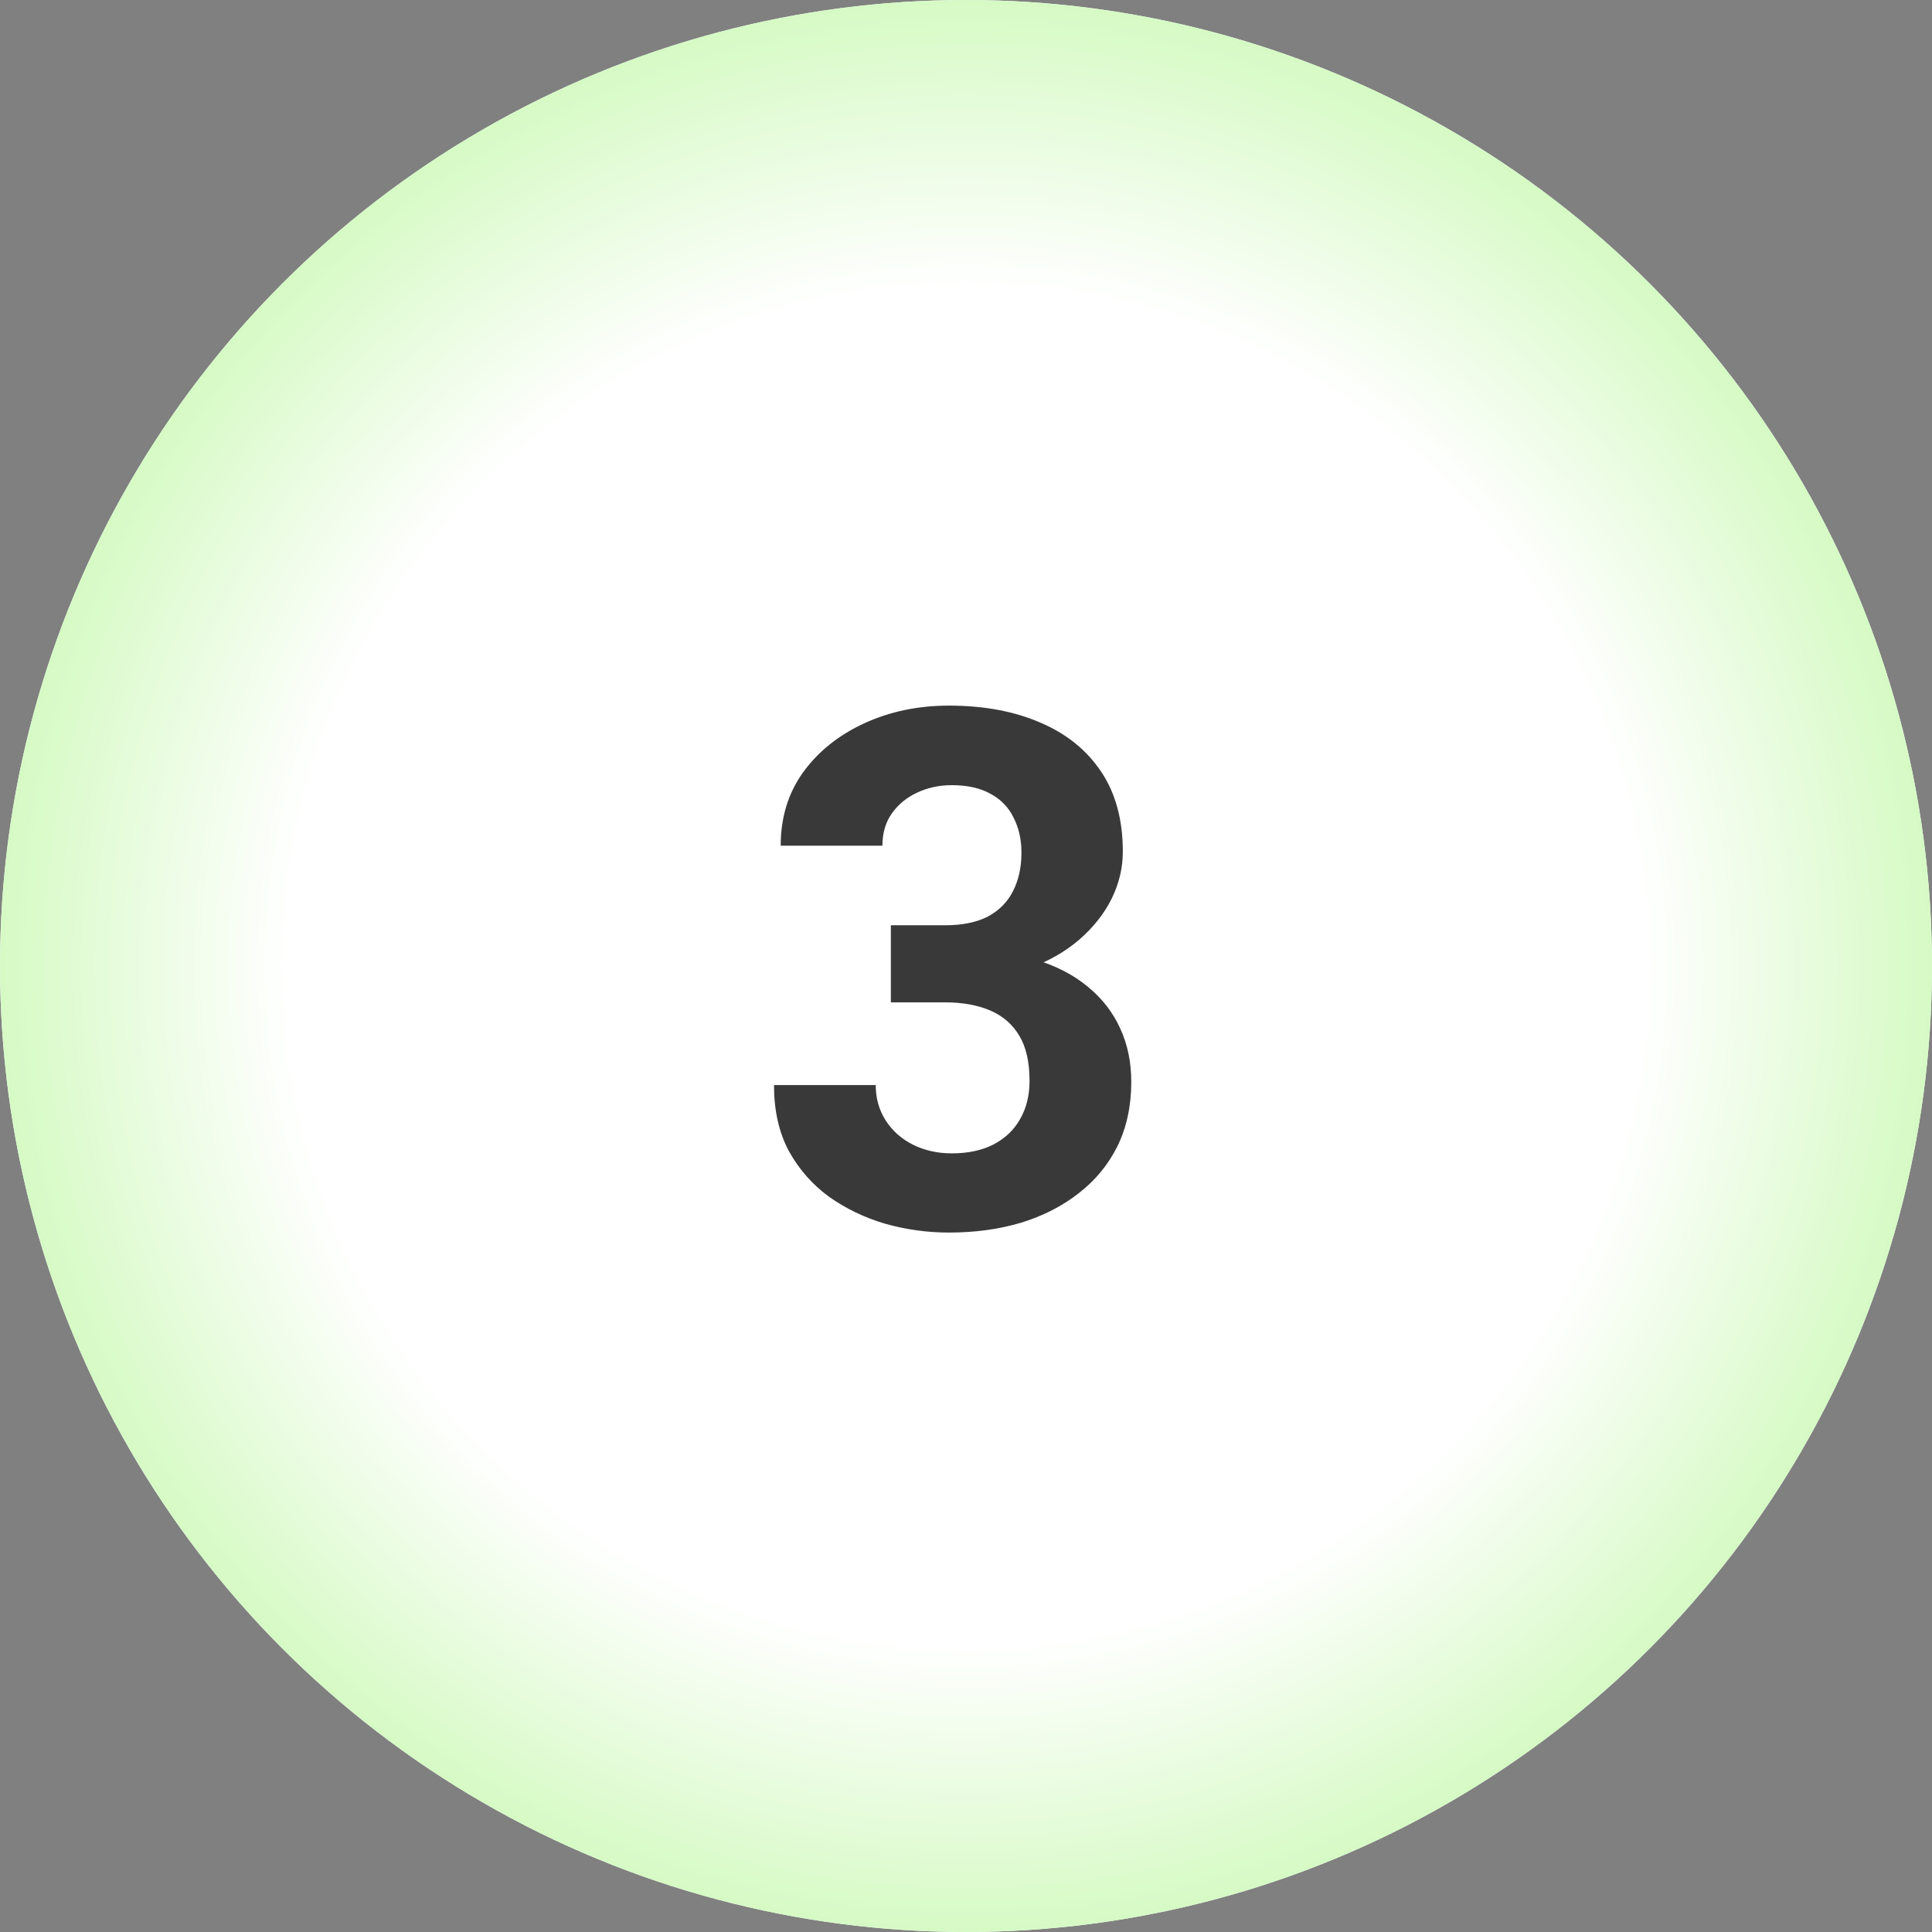
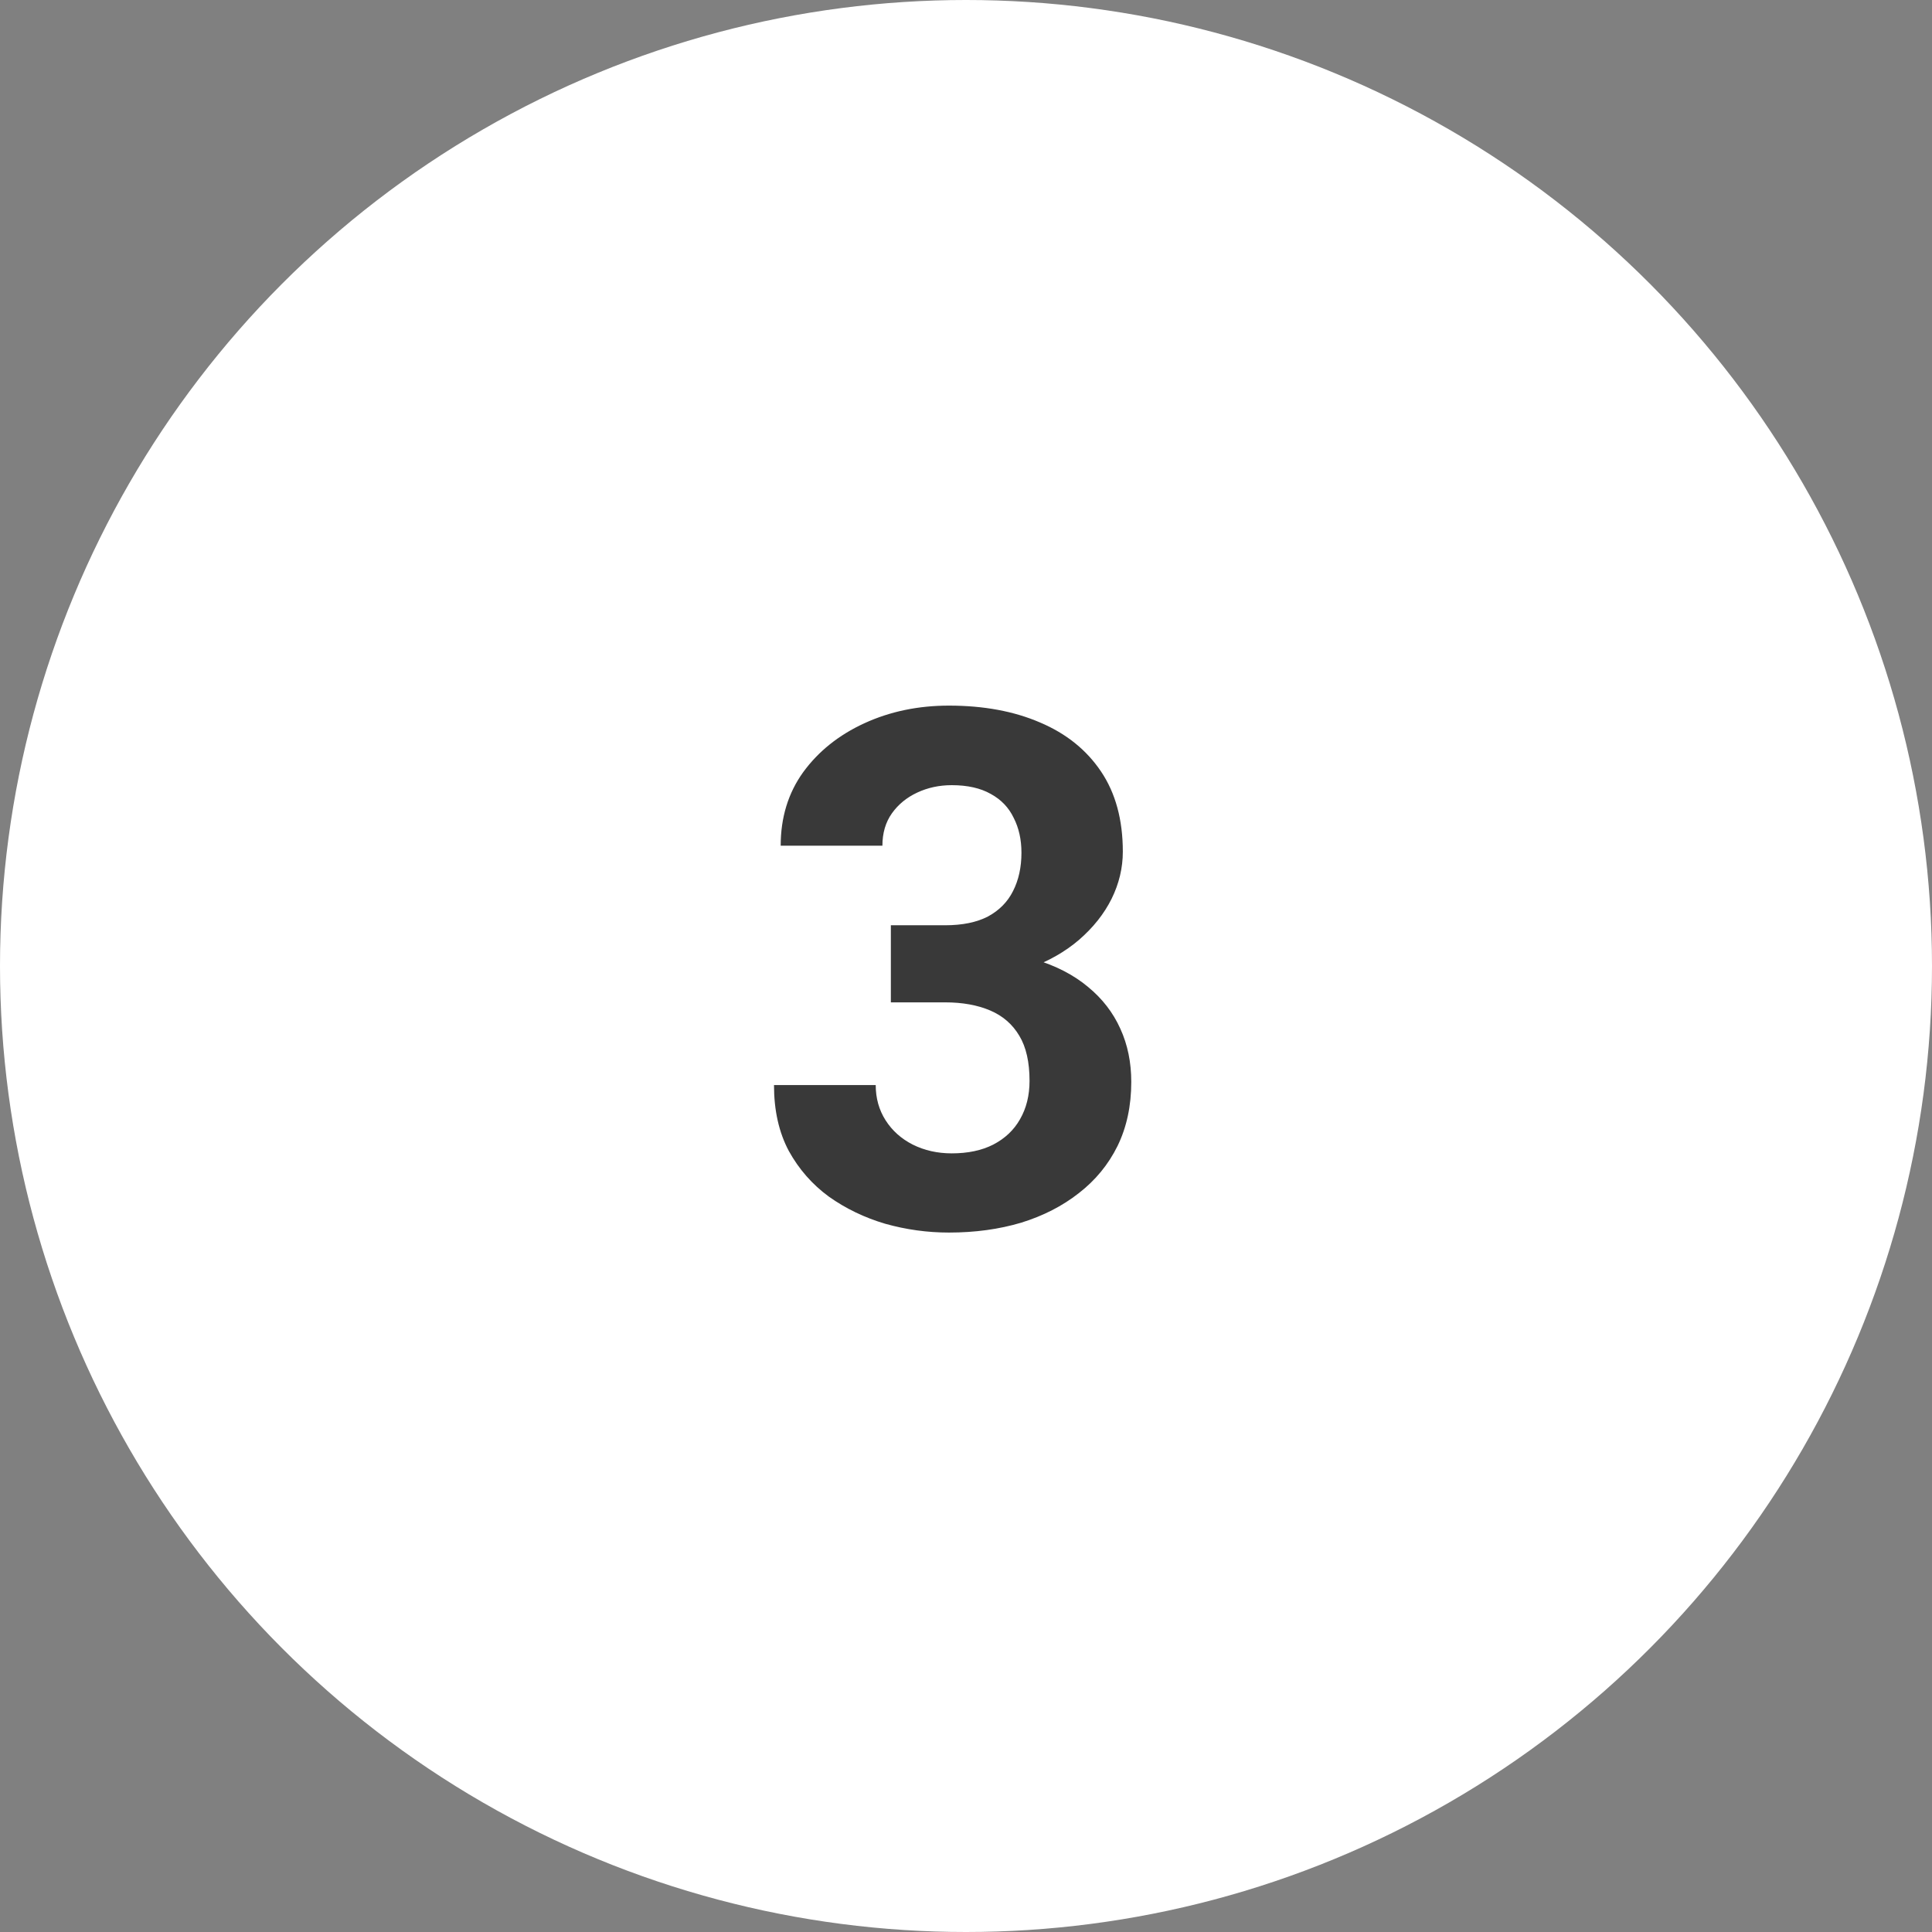
<svg xmlns="http://www.w3.org/2000/svg" width="134" height="134" viewBox="0 0 134 134" fill="none">
  <rect x="0" y="0" width="134" height="134" fill="#808080" stroke="none" />
  <circle cx="67" cy="67" r="67" fill="white" />
-   <circle cx="67" cy="67" r="67" fill="url(#paint0_radial_327_88)" />
  <path d="M61.788 64.175H65.548C66.752 64.175 67.745 63.971 68.526 63.565C69.308 63.141 69.885 62.555 70.26 61.807C70.65 61.042 70.846 60.155 70.846 59.145C70.846 58.234 70.667 57.428 70.309 56.728C69.967 56.012 69.438 55.459 68.722 55.068C68.005 54.661 67.102 54.458 66.012 54.458C65.149 54.458 64.352 54.629 63.619 54.971C62.887 55.312 62.301 55.793 61.861 56.411C61.422 57.03 61.202 57.778 61.202 58.657H54.147C54.147 56.704 54.667 55.003 55.709 53.555C56.767 52.106 58.183 50.975 59.957 50.161C61.731 49.347 63.684 48.94 65.816 48.94C68.225 48.94 70.333 49.331 72.14 50.112C73.946 50.877 75.354 52.008 76.363 53.506C77.372 55.003 77.877 56.859 77.877 59.072C77.877 60.195 77.617 61.286 77.096 62.344C76.575 63.385 75.826 64.329 74.85 65.176C73.889 66.006 72.717 66.673 71.334 67.178C69.951 67.666 68.396 67.91 66.671 67.91H61.788V64.175ZM61.788 69.522V65.884H66.671C68.608 65.884 70.309 66.103 71.773 66.543C73.238 66.982 74.467 67.617 75.46 68.447C76.453 69.261 77.201 70.23 77.706 71.353C78.211 72.459 78.463 73.688 78.463 75.039C78.463 76.699 78.145 78.18 77.511 79.482C76.876 80.768 75.981 81.859 74.825 82.754C73.686 83.649 72.351 84.333 70.821 84.805C69.291 85.26 67.623 85.488 65.816 85.488C64.319 85.488 62.846 85.285 61.398 84.878C59.965 84.455 58.663 83.828 57.491 82.998C56.336 82.152 55.408 81.094 54.708 79.824C54.024 78.538 53.683 77.017 53.683 75.259H60.738C60.738 76.17 60.966 76.984 61.422 77.7C61.878 78.416 62.504 78.978 63.302 79.385C64.116 79.792 65.019 79.995 66.012 79.995C67.135 79.995 68.095 79.792 68.893 79.385C69.706 78.962 70.325 78.376 70.748 77.627C71.188 76.862 71.407 75.975 71.407 74.966C71.407 73.664 71.171 72.622 70.699 71.841C70.227 71.043 69.552 70.457 68.673 70.083C67.794 69.709 66.752 69.522 65.548 69.522H61.788Z" fill="#393939" />
  <defs>
    <radialGradient id="paint0_radial_327_88" cx="0" cy="0" r="1" gradientUnits="userSpaceOnUse" gradientTransform="translate(67 67) rotate(90) scale(67)">
      <stop offset="0.695" stop-color="white" />
      <stop offset="1" stop-color="#D5FAC3" />
    </radialGradient>
  </defs>
</svg>